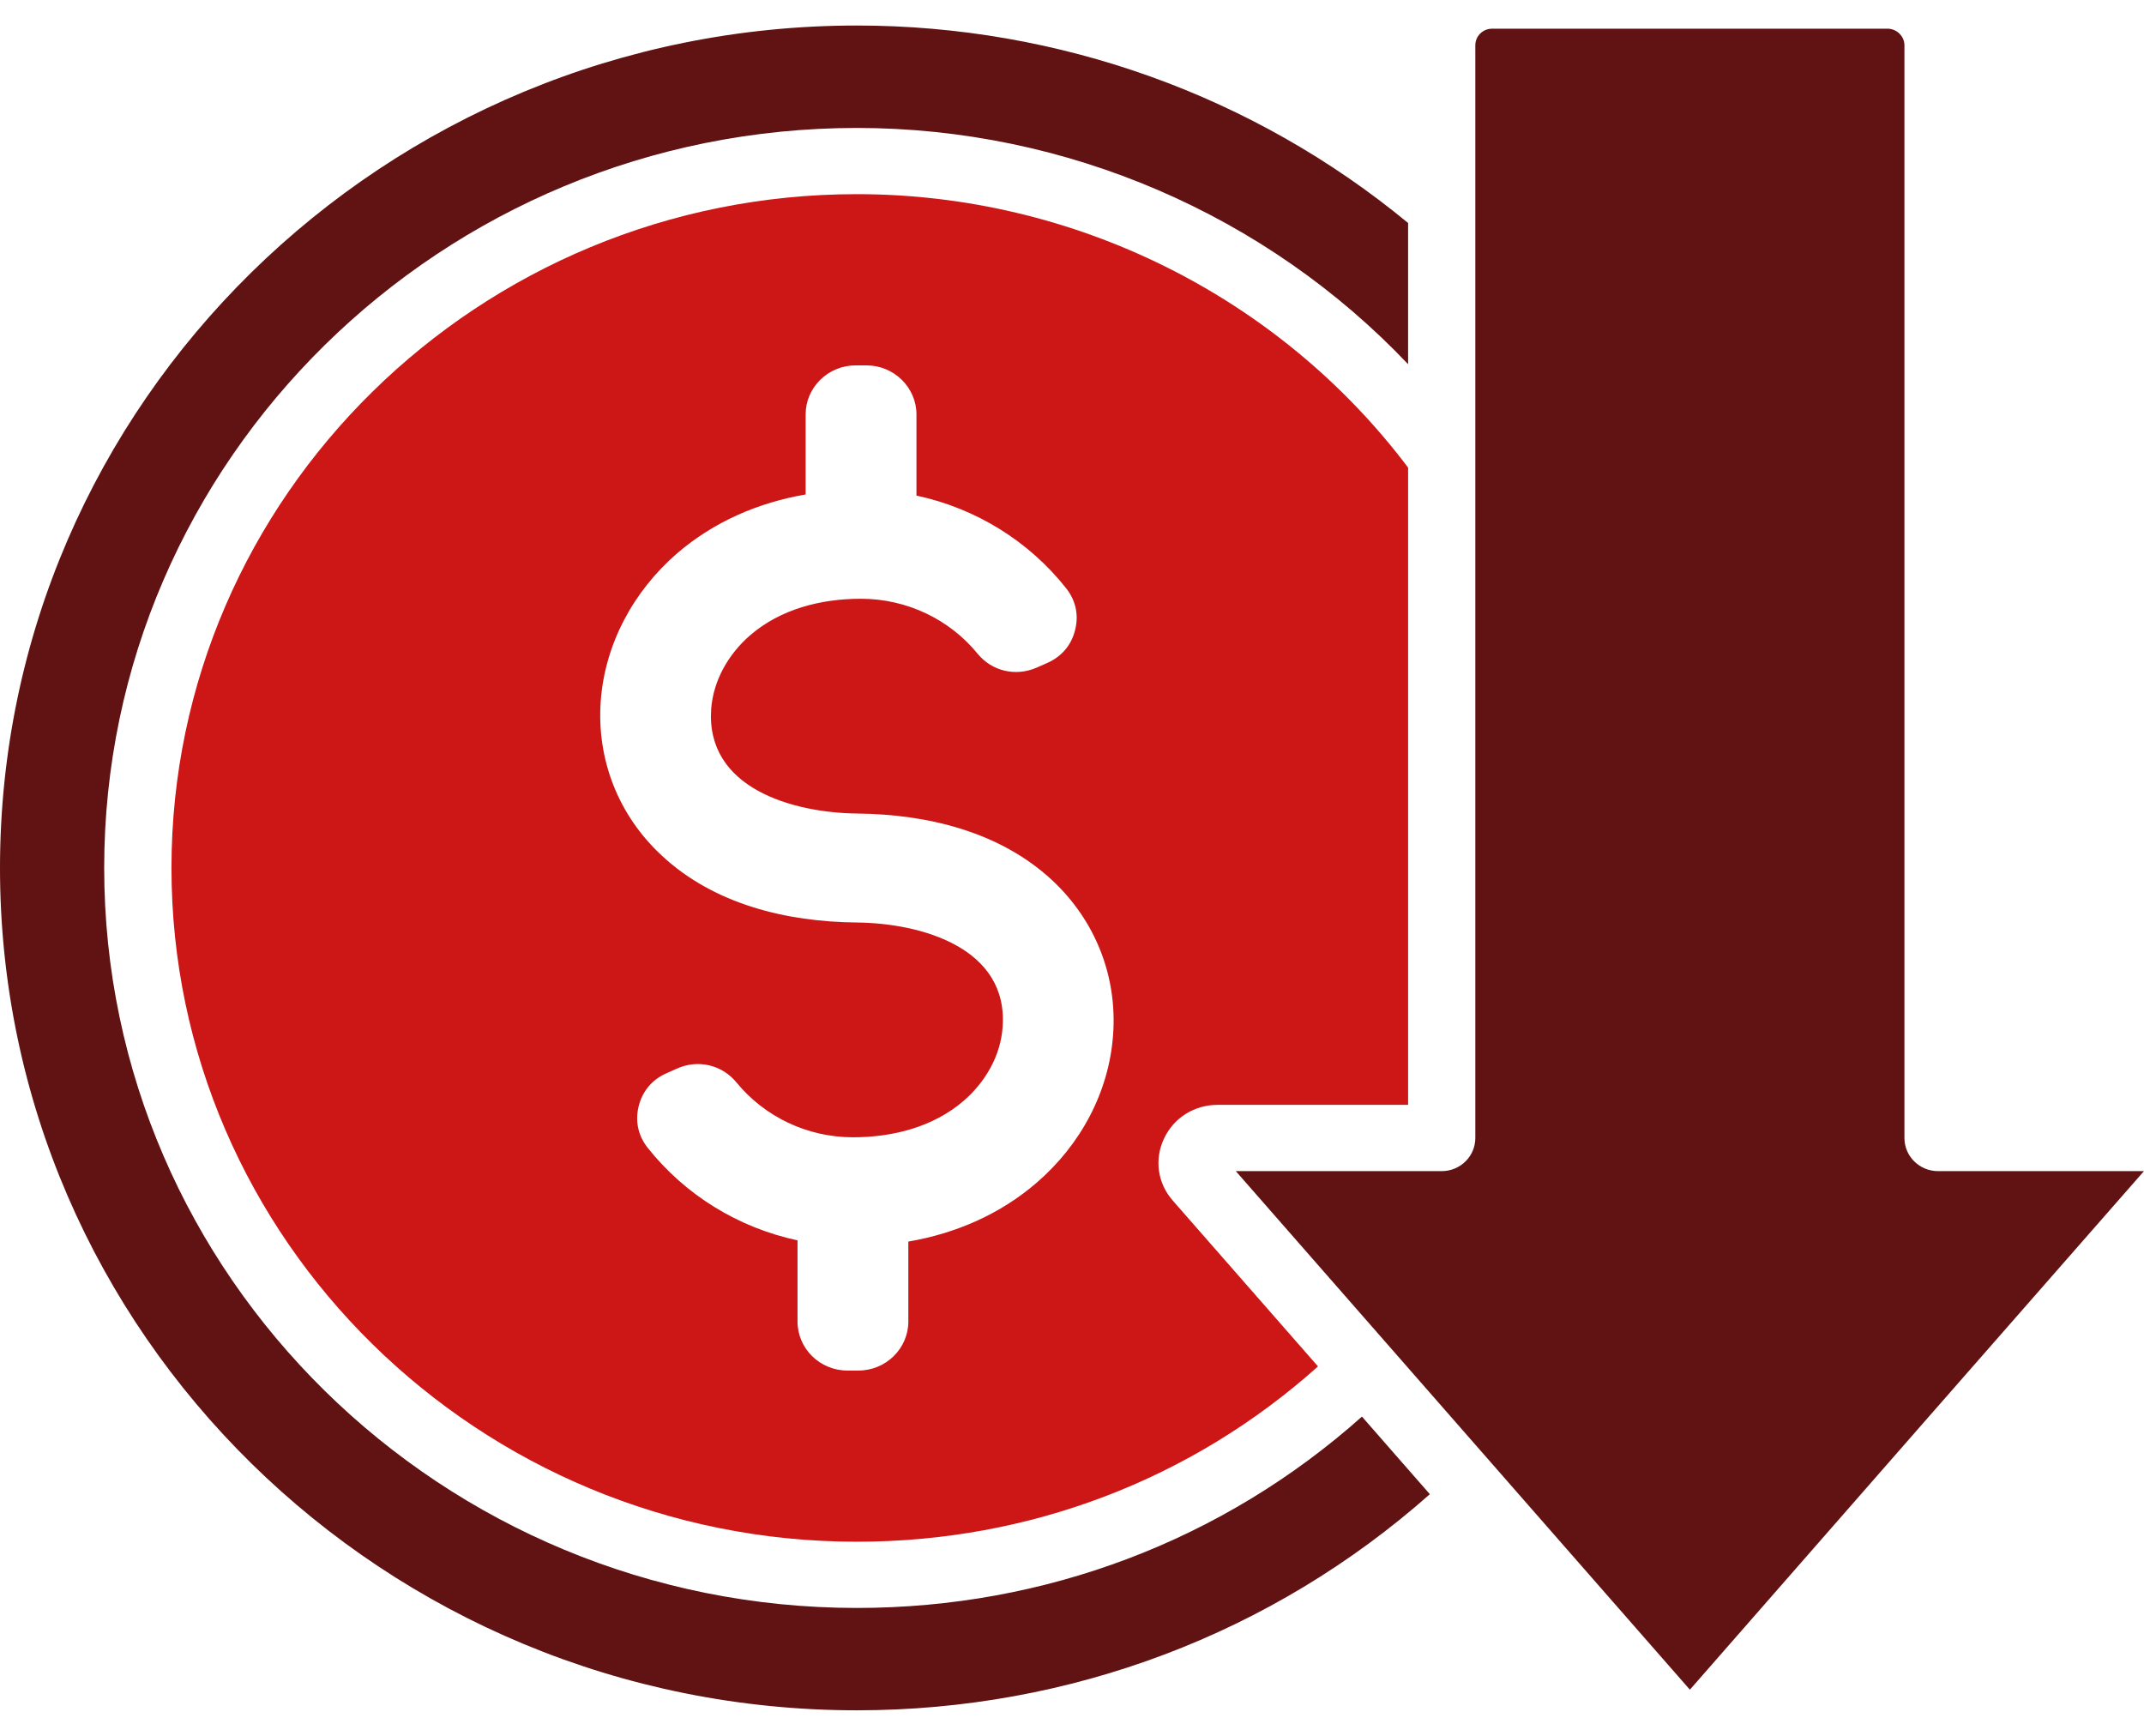
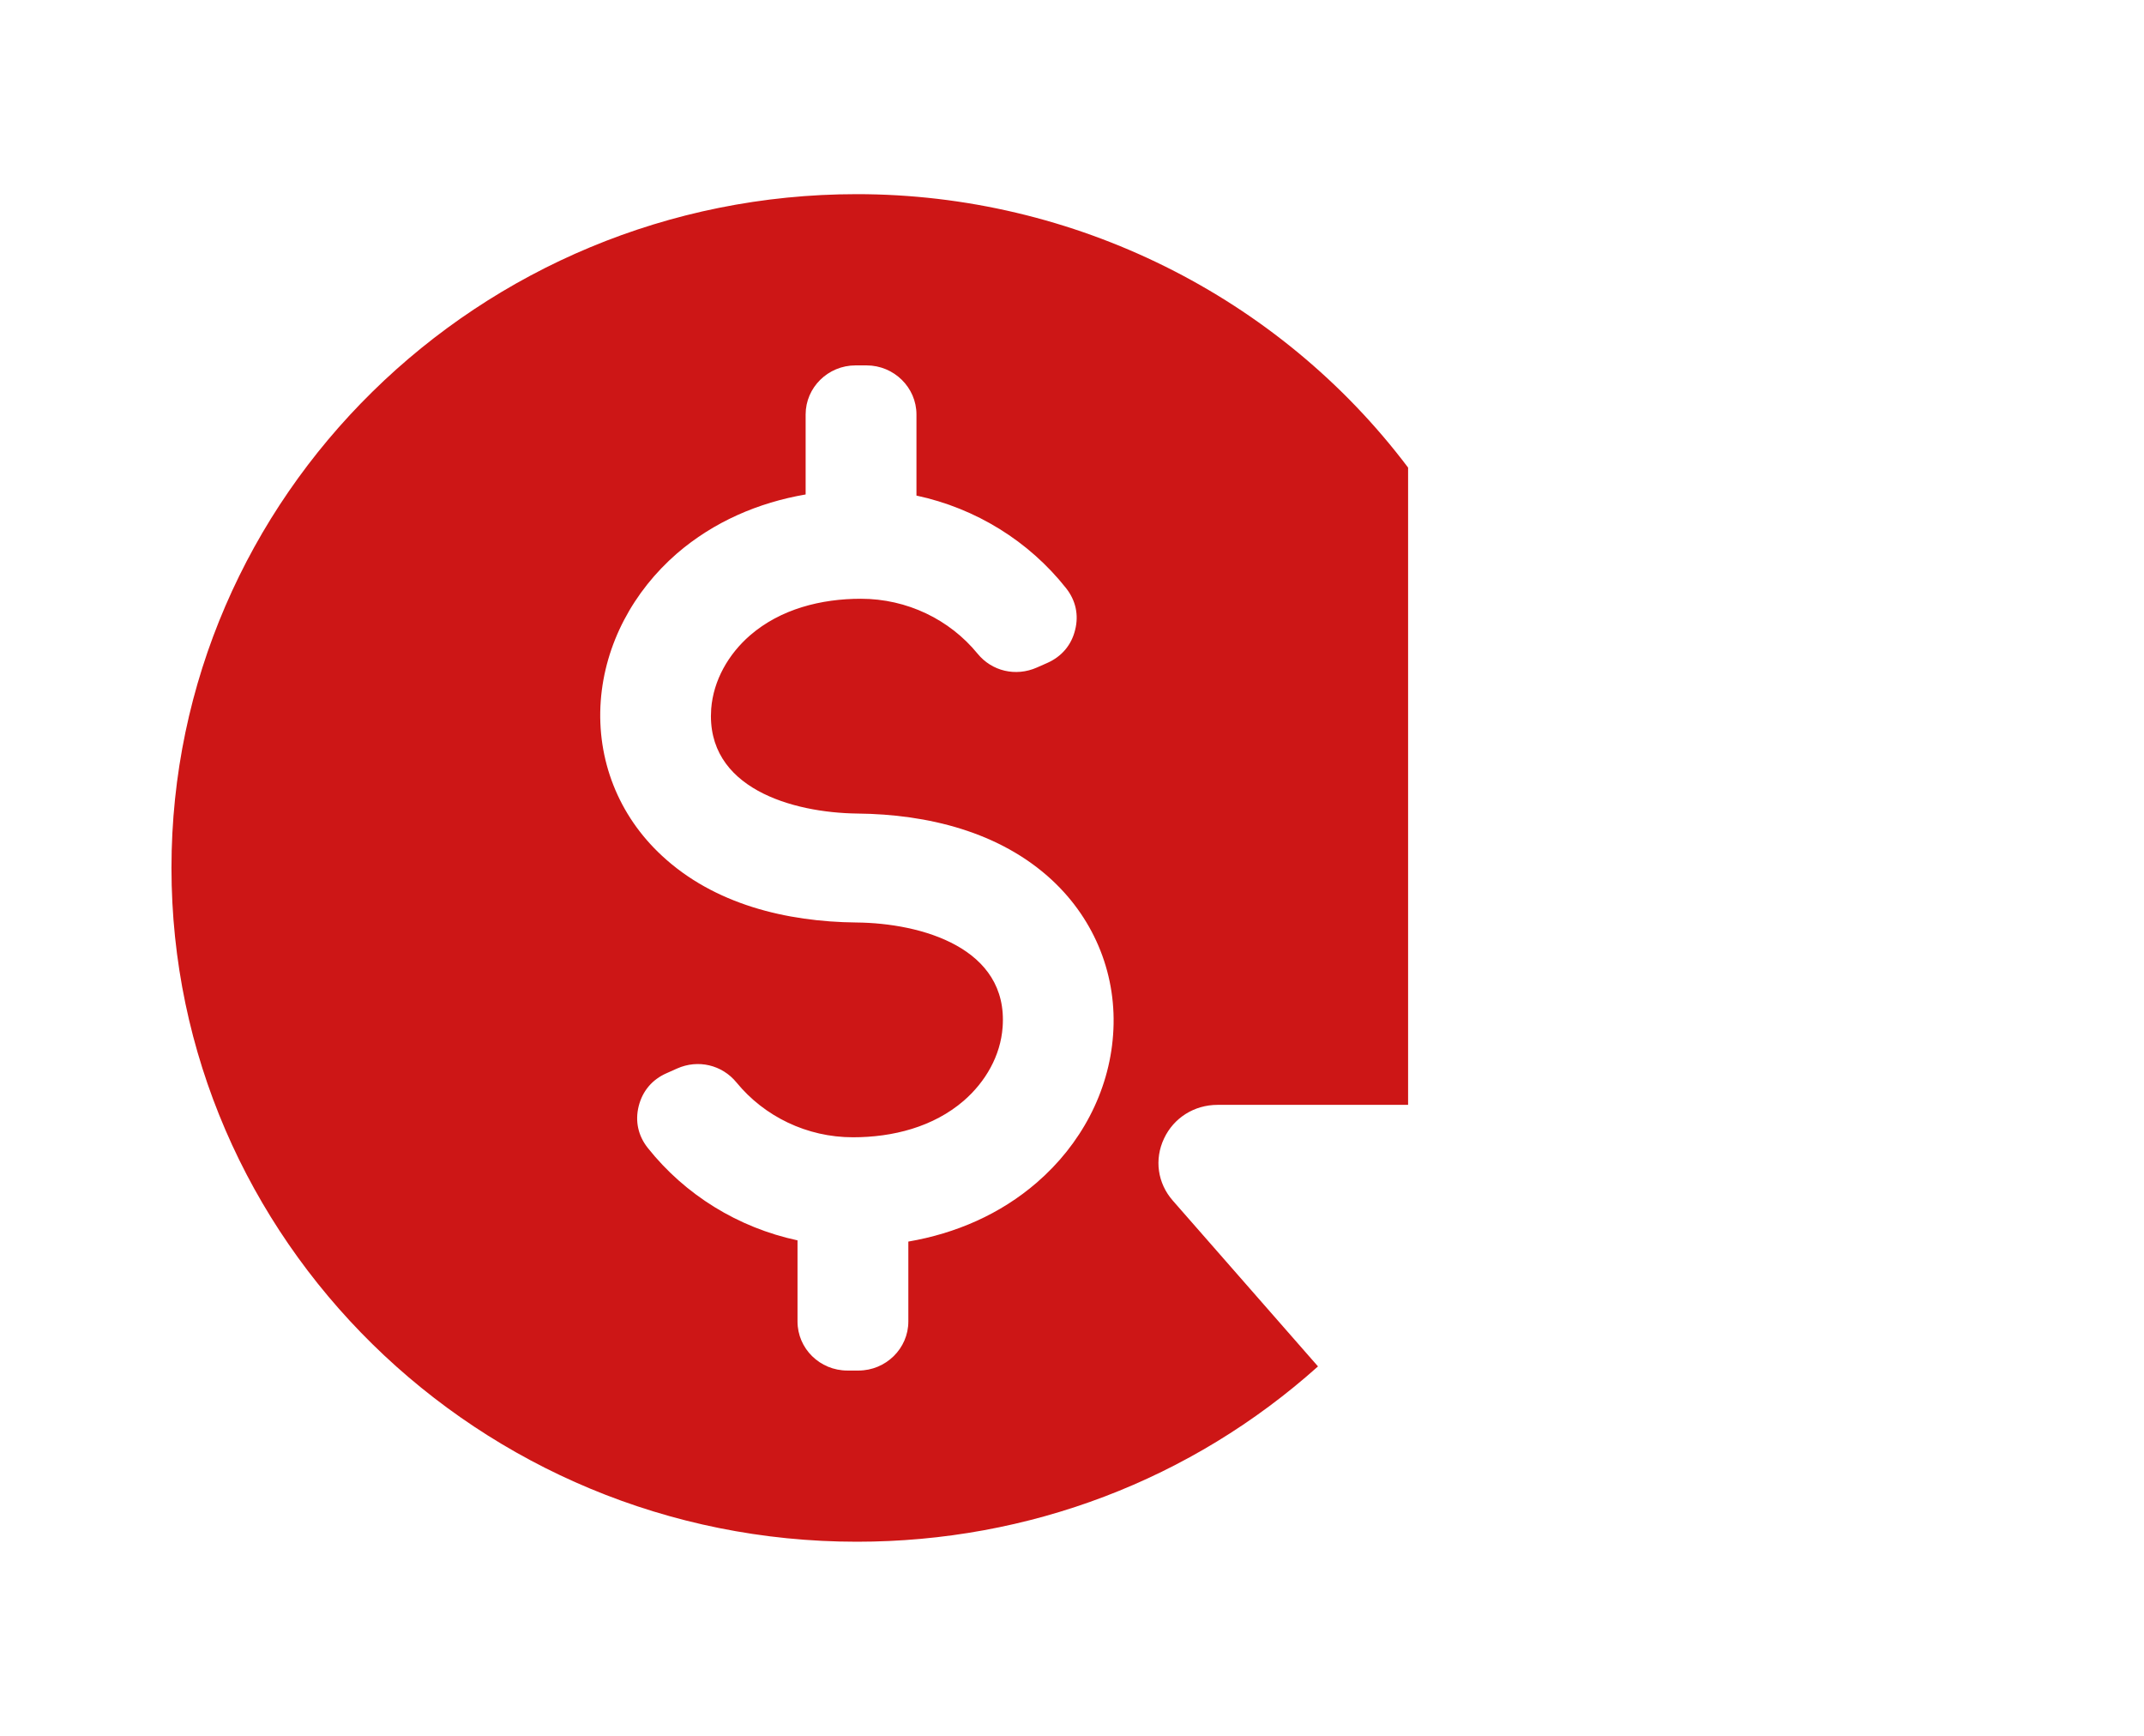
<svg xmlns="http://www.w3.org/2000/svg" width="42" height="34" viewBox="0 0 42 34" fill="none">
-   <path d="M37.966 22.939C37.602 22.939 37.307 22.649 37.307 22.29V0.886C37.307 0.71 37.155 0.562 36.976 0.562H29.229C29.048 0.562 28.901 0.707 28.901 0.886V22.29C28.901 22.649 28.606 22.939 28.242 22.939H24.209L33.104 33.096L37.77 27.765L41.999 22.939H37.966Z" fill="#611212" />
  <path d="M23.852 21.641H27.584V9.159C25.054 5.802 21.035 3.803 16.786 3.803C9.383 3.803 3.359 9.723 3.359 17C3.359 24.277 9.382 30.198 16.786 30.198C20.158 30.198 23.341 28.983 25.819 26.764L22.976 23.518C22.676 23.178 22.609 22.71 22.803 22.3C22.993 21.895 23.395 21.641 23.852 21.641ZM21.805 20.269C21.725 21.391 21.168 22.422 20.313 23.161C19.592 23.786 18.719 24.16 17.794 24.319V25.884C17.794 26.414 17.353 26.845 16.817 26.845H16.6C16.06 26.845 15.623 26.414 15.623 25.884V24.295C14.459 24.046 13.422 23.405 12.691 22.486C12.5 22.246 12.438 21.96 12.512 21.665C12.587 21.369 12.776 21.144 13.06 21.02L13.264 20.929C13.674 20.746 14.144 20.856 14.428 21.203C14.975 21.87 15.808 22.276 16.708 22.276C17.489 22.276 18.282 22.076 18.88 21.56C19.305 21.191 19.601 20.68 19.641 20.118C19.755 18.567 18.055 18.081 16.776 18.069C15.404 18.055 13.989 17.712 12.967 16.761C12.114 15.972 11.686 14.879 11.768 13.733C11.85 12.613 12.407 11.582 13.261 10.841C13.984 10.218 14.857 9.844 15.782 9.685V8.118C15.782 7.59 16.22 7.157 16.759 7.157H16.976C17.513 7.157 17.953 7.59 17.953 8.118V9.707C19.117 9.956 20.154 10.599 20.882 11.518C21.073 11.758 21.136 12.044 21.061 12.339C20.989 12.635 20.798 12.86 20.516 12.985L20.312 13.075C19.899 13.258 19.429 13.148 19.148 12.801C18.601 12.133 17.767 11.728 16.865 11.728C16.084 11.728 15.291 11.928 14.694 12.444C14.271 12.811 13.975 13.324 13.932 13.884C13.821 15.437 15.519 15.92 16.797 15.935C18.169 15.949 19.588 16.291 20.61 17.24C21.46 18.032 21.889 19.125 21.805 20.269Z" fill="#CD1616" />
-   <path d="M16.786 31.495C8.656 31.495 2.041 24.993 2.041 17C2.041 9.008 8.656 2.506 16.786 2.506C20.896 2.506 24.811 4.209 27.584 7.134V4.368C24.562 1.872 20.74 0.5 16.786 0.5C7.53 0.501 0 7.902 0 17C0 26.099 7.53 33.5 16.786 33.5C20.962 33.5 24.923 32.001 28.01 29.267L26.68 27.747C23.963 30.17 20.477 31.495 16.786 31.495Z" fill="#611212" />
</svg>